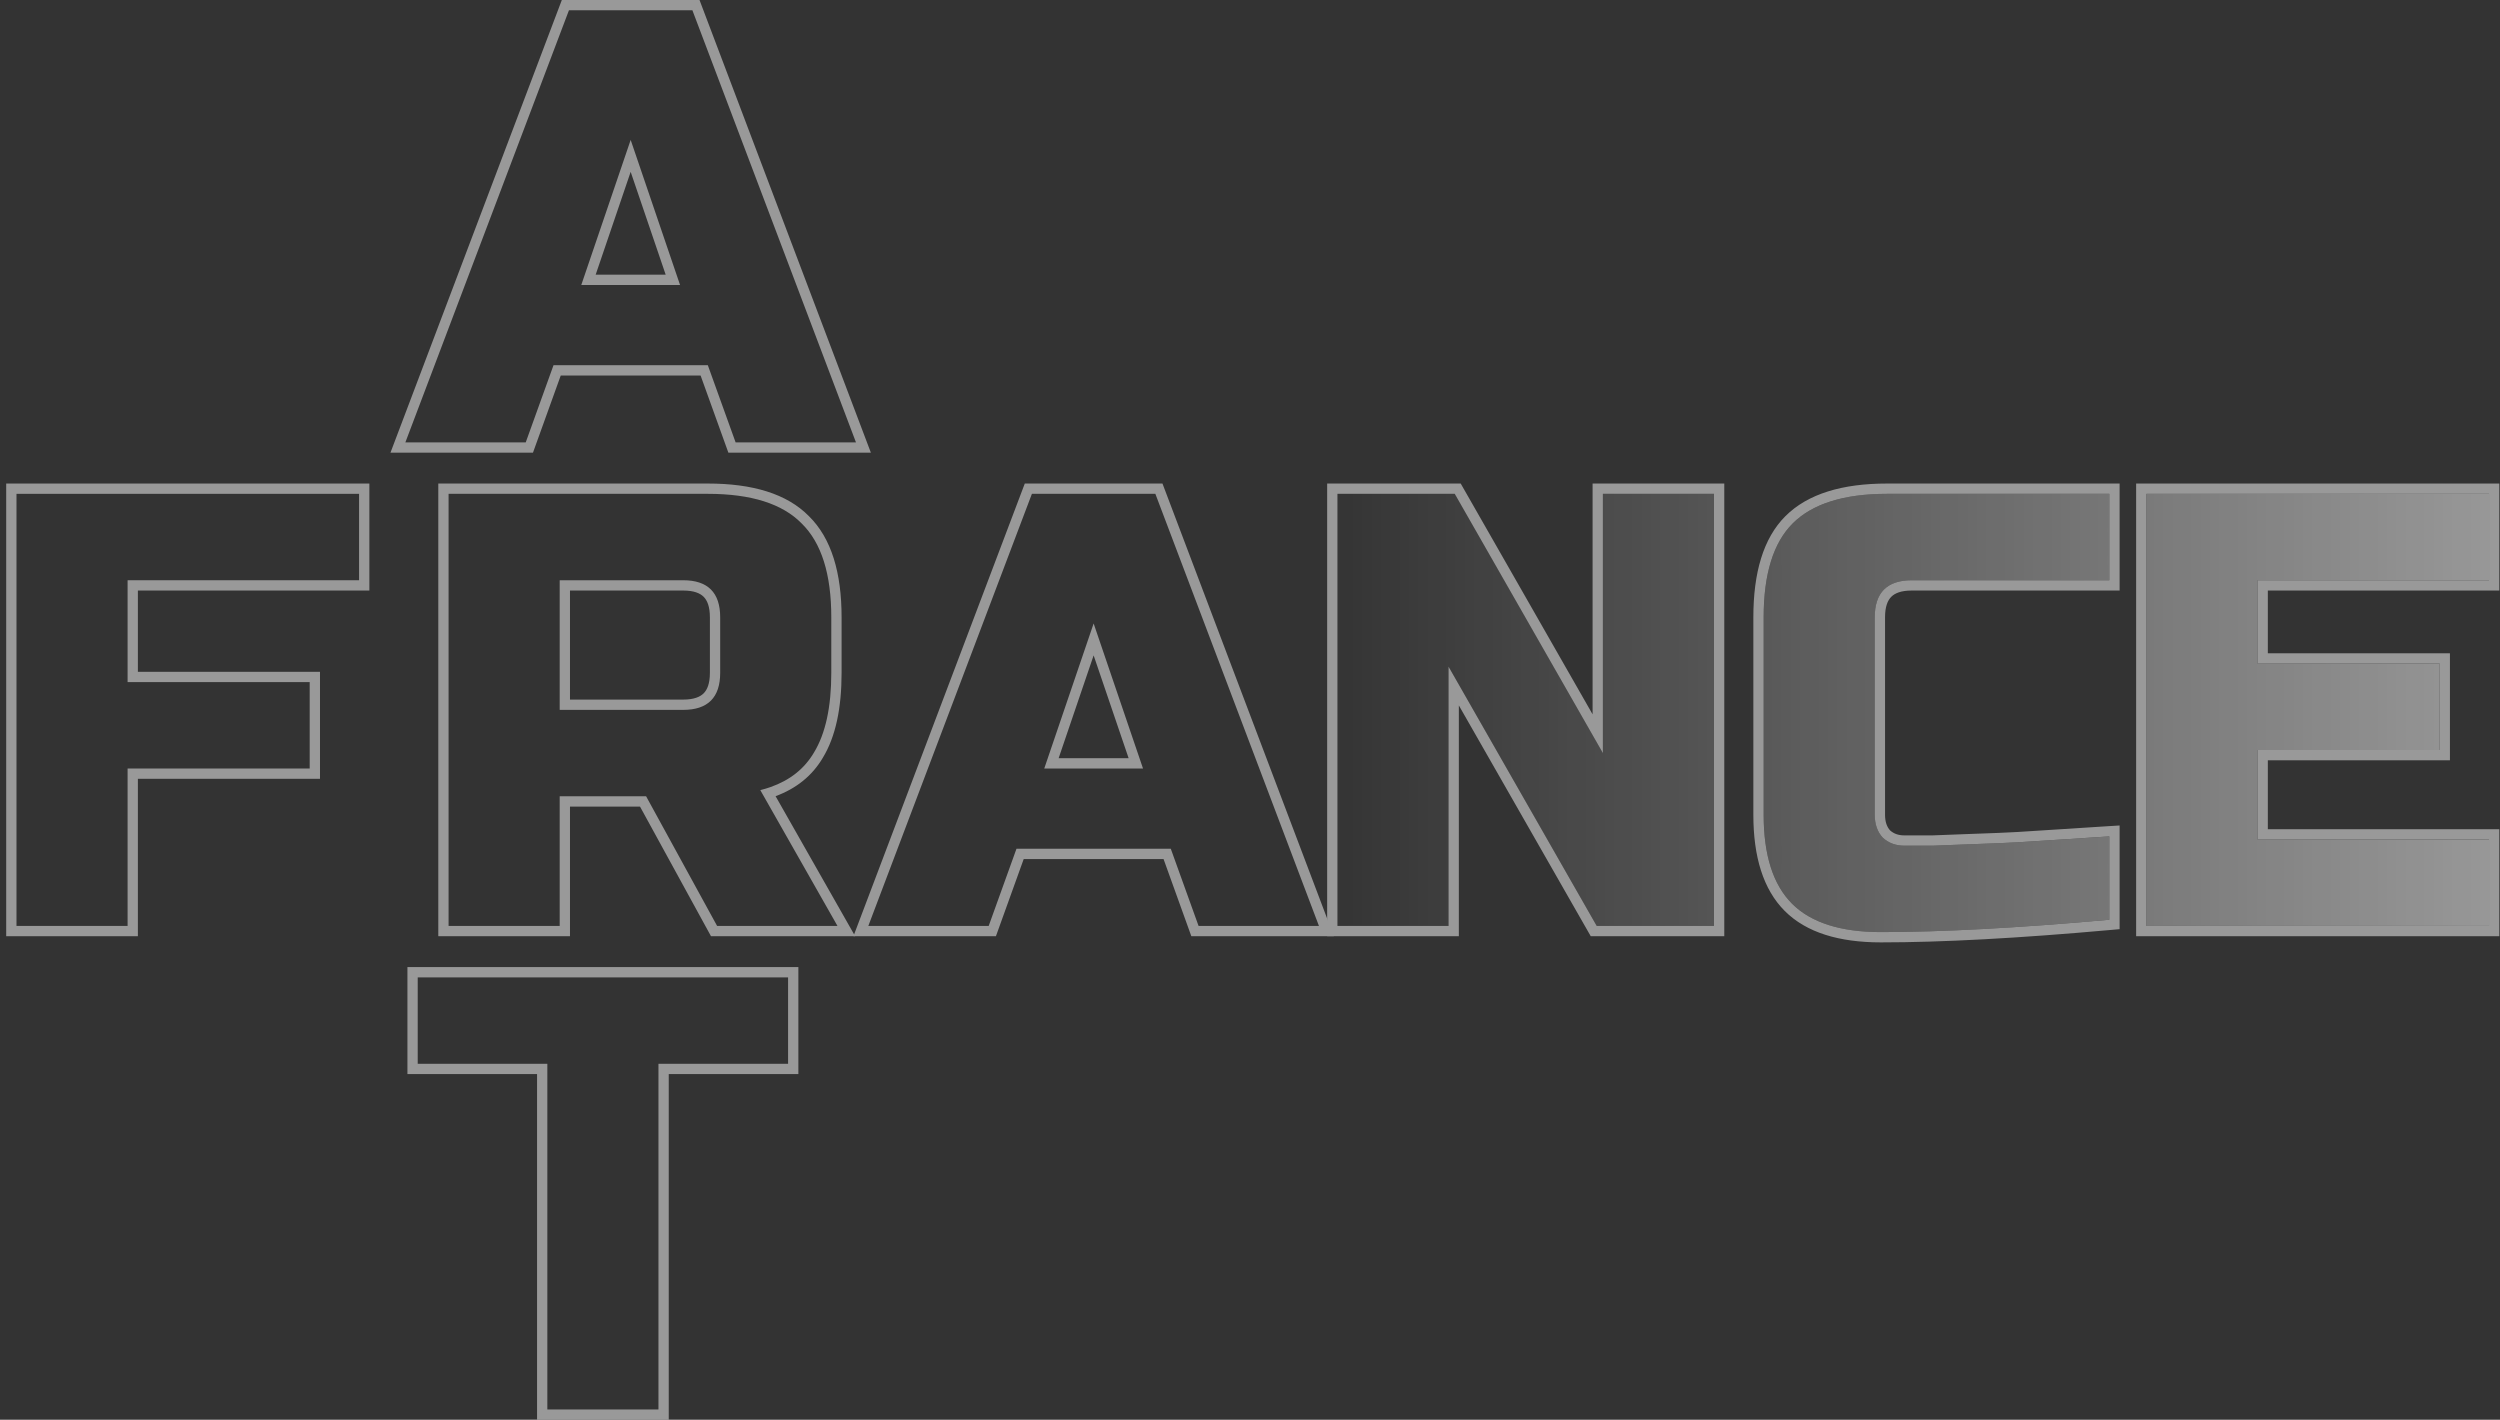
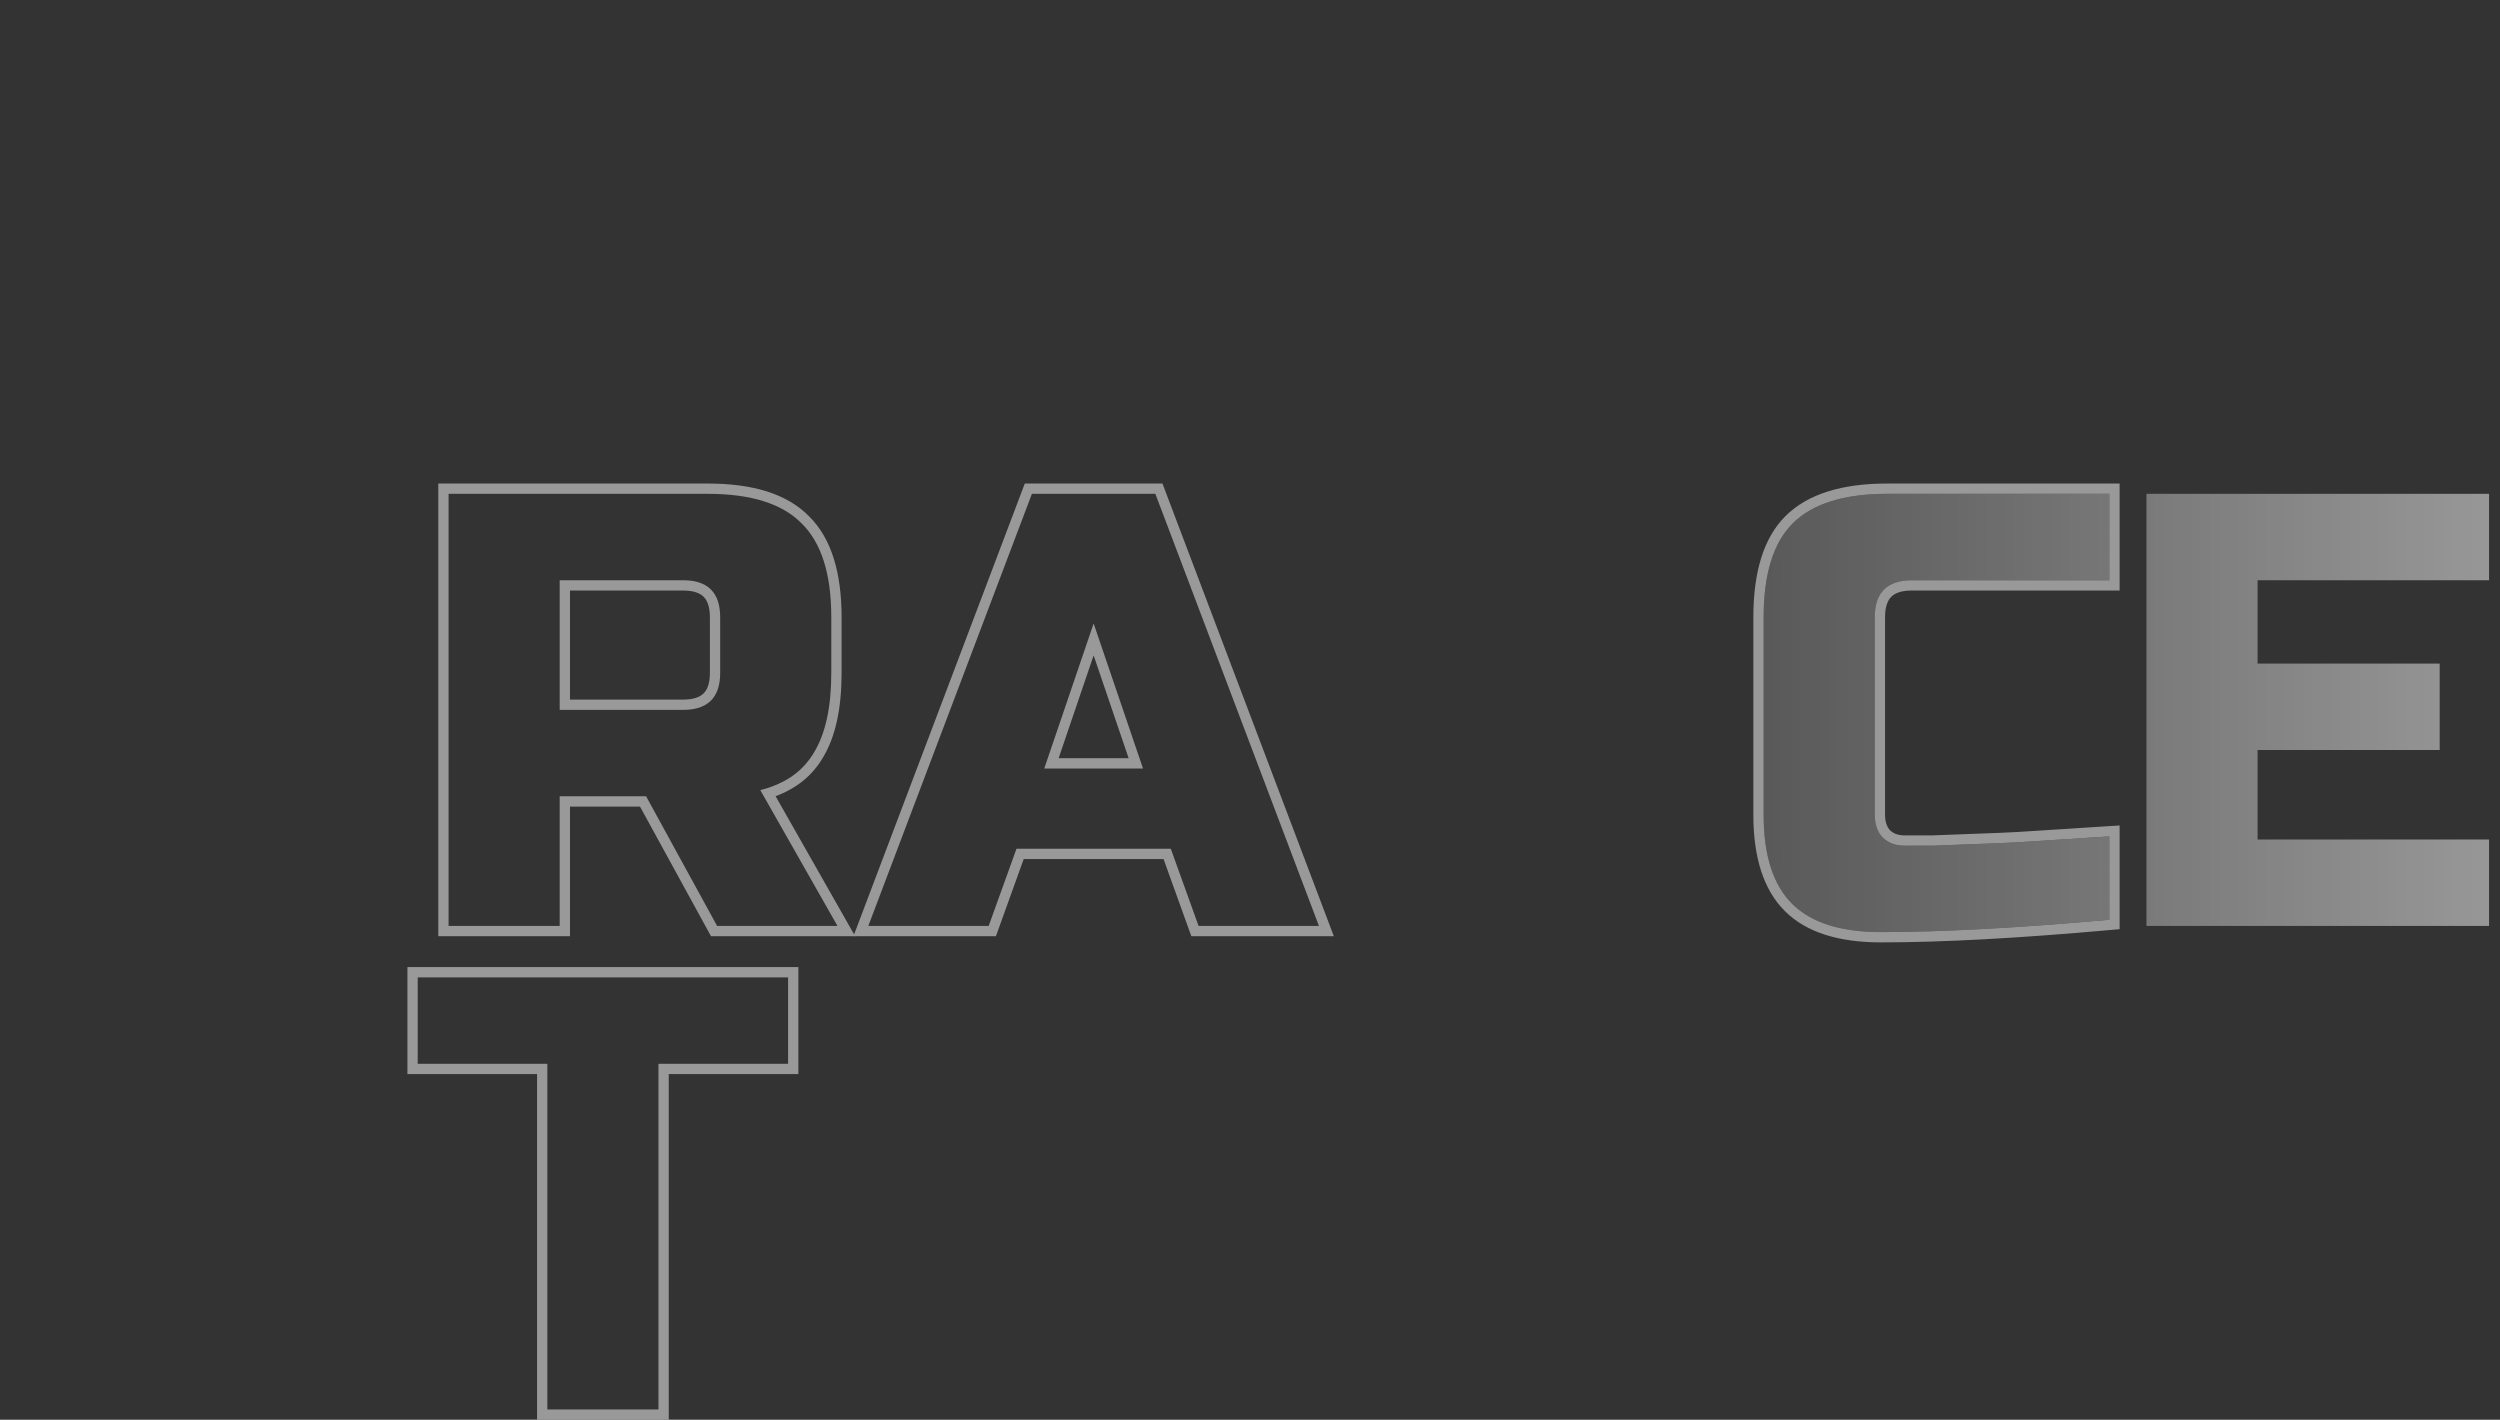
<svg xmlns="http://www.w3.org/2000/svg" width="243" height="138" viewBox="0 0 243 138" fill="none">
  <rect x="0" y="0" width="243" height="138" fill="#333333" stroke="none" />
  <g opacity="0.5">
    <path fill-rule="evenodd" clip-rule="evenodd" d="M64.002 137V103.4H76.602V95H40.602V103.4H53.202V137H64.002ZM52.202 104.4H39.602V94H77.602V104.4H65.002V138H52.202V104.4Z" fill="white" />
    <path fill-rule="evenodd" clip-rule="evenodd" d="M68.802 48H43.602V90H54.402V77.4H62.802L69.702 90H81.402L73.902 76.8C74.243 76.715 74.57 76.617 74.885 76.507C76.783 75.841 78.195 74.719 79.122 73.14C80.242 71.3 80.802 68.72 80.802 65.4V60C80.802 55.8 79.842 52.76 77.922 50.88C76.042 48.96 73.002 48 68.802 48ZM78.629 50.173C76.478 47.981 73.118 47 68.802 47H42.602V91H55.402V78.4H62.209L69.109 91H83.12L75.386 77.389C77.392 76.648 78.946 75.41 79.98 73.653C81.231 71.594 81.802 68.808 81.802 65.4V60C81.802 55.684 80.82 52.324 78.629 50.173ZM66.402 56.4C68.802 56.4 70.002 57.6 70.002 60V65.4C70.002 67.8 68.802 69 66.402 69H54.402V56.4H66.402ZM55.402 57.4V68H66.402C67.447 68 68.048 67.739 68.394 67.393C68.741 67.047 69.002 66.446 69.002 65.4V60C69.002 58.954 68.741 58.353 68.394 58.007C68.048 57.661 67.447 57.4 66.402 57.4H55.402Z" fill="white" />
-     <path fill-rule="evenodd" clip-rule="evenodd" d="M51.804 44H37.953L54.61 0H67.992L84.649 44H70.798L68.098 36.5H54.504L51.804 44ZM53.801 35.5H68.801L71.501 43H83.201L67.301 1H55.301L39.401 43H51.101L53.801 35.5ZM66.101 27.7L61.301 13.6L56.501 27.7H66.101ZM57.898 26.7H64.704L61.301 16.703L57.898 26.7Z" fill="white" />
-     <path fill-rule="evenodd" clip-rule="evenodd" d="M13.402 91H0.602V47H35.902V57.4H13.402V65.3H31.102V75.7H13.402V91ZM12.402 66.3V56.4H34.902V48H1.602V90H12.402V74.7H30.102V66.3H12.402Z" fill="white" />
-     <path d="M241.937 90H208.637V48H241.937V56.4H219.437V64.5H237.137V72.9H219.437V81.6H241.937V90Z" fill="url(#paint0_linear_3537_3123)" />
+     <path d="M241.937 90H208.637V48H241.937V56.4H219.437V64.5H237.137V72.9H219.437V81.6H241.937Z" fill="url(#paint0_linear_3537_3123)" />
    <path d="M205.03 89.4C196.11 90.2 188.71 90.6 182.83 90.6C178.91 90.6 176.03 89.68 174.19 87.84C172.35 86 171.43 83.12 171.43 79.2V60C171.43 55.8 172.37 52.76 174.25 50.88C176.17 48.96 179.23 48 183.43 48H205.03V56.4H185.83C183.43 56.4 182.23 57.6 182.23 60V79.2C182.23 80.12 182.49 80.86 183.01 81.42C183.57 81.94 184.27 82.2 185.11 82.2C185.95 82.2 186.87 82.2 187.87 82.2C188.87 82.16 189.91 82.12 190.99 82.08C192.07 82.04 193.15 82 194.23 81.96C195.35 81.92 196.77 81.84 198.49 81.72C200.25 81.6 202.43 81.46 205.03 81.3V89.4Z" fill="url(#paint1_linear_3537_3123)" />
-     <path d="M166.6 90H155.2L140.8 64.8V90H130V48H141.4L155.8 73.2V48H166.6V90Z" fill="url(#paint2_linear_3537_3123)" />
    <path d="M96.102 90H84.402L100.302 48H112.302L128.202 90H116.502L113.802 82.5H98.802L96.102 90ZM101.502 74.7H111.102L106.302 60.6L101.502 74.7Z" fill="url(#paint3_linear_3537_3123)" />
-     <path fill-rule="evenodd" clip-rule="evenodd" d="M242.933 91H207.633V47H242.933V57.4H220.433V63.5H238.133V73.9H220.433V80.6H242.933V91ZM219.433 81.6V72.9H237.133V64.5H219.433V56.4H241.933V48H208.633V90H241.933V81.6H219.433Z" fill="white" />
    <path fill-rule="evenodd" clip-rule="evenodd" d="M206.026 90.314L205.115 90.396C196.179 91.197 188.747 91.6 182.826 91.6C178.773 91.6 175.583 90.651 173.479 88.547C171.375 86.443 170.426 83.253 170.426 79.2V60C170.426 55.684 171.387 52.324 173.539 50.173C175.727 47.985 179.102 47 183.426 47H206.026V57.4H185.826C184.78 57.4 184.179 57.661 183.833 58.007C183.487 58.353 183.226 58.954 183.226 60V79.2C183.226 79.903 183.414 80.375 183.714 80.713C184.065 81.027 184.507 81.2 185.106 81.2H187.846C188.841 81.16 189.875 81.121 190.949 81.081L194.19 80.961C195.294 80.921 196.702 80.842 198.416 80.722L198.418 80.722C200.181 80.602 202.363 80.462 204.964 80.302L206.026 80.237V90.314ZM187.866 82.2H185.106C184.266 82.2 183.566 81.94 183.006 81.42C182.486 80.86 182.226 80.12 182.226 79.2V60C182.226 57.6 183.426 56.4 185.826 56.4H205.026V48H183.426C179.226 48 176.166 48.96 174.246 50.88C172.366 52.76 171.426 55.8 171.426 60V79.2C171.426 83.12 172.346 86 174.186 87.84C176.026 89.68 178.906 90.6 182.826 90.6C188.706 90.6 196.106 90.2 205.026 89.4V81.3C204.685 81.321 204.352 81.342 204.026 81.362C201.862 81.496 200.015 81.616 198.486 81.72C196.766 81.84 195.346 81.92 194.226 81.96L190.986 82.08C189.906 82.12 188.866 82.16 187.866 82.2Z" fill="white" />
-     <path fill-rule="evenodd" clip-rule="evenodd" d="M167.6 91H154.62L141.8 68.566V91H129V47H141.98L154.8 69.434V47H167.6V91ZM155.8 73.2L141.4 48H130V90H140.8V64.8L155.2 90H166.6V48H155.8V73.2Z" fill="white" />
    <path fill-rule="evenodd" clip-rule="evenodd" d="M96.804 91H82.953L99.61 47H112.992L129.649 91H115.798L113.098 83.5H99.504L96.804 91ZM98.801 82.5H113.801L116.501 90H128.201L112.301 48H100.301L84.401 90H96.101L98.801 82.5ZM111.101 74.7L106.301 60.6L101.501 74.7H111.101ZM102.898 73.7H109.704L106.301 63.703L102.898 73.7Z" fill="white" />
  </g>
  <defs>
    <linearGradient id="paint0_linear_3537_3123" x1="85.004" y1="70.5" x2="244.004" y2="70.5" gradientUnits="userSpaceOnUse">
      <stop offset="0.274" stop-color="white" stop-opacity="0" />
      <stop offset="1" stop-color="white" />
    </linearGradient>
    <linearGradient id="paint1_linear_3537_3123" x1="85.004" y1="70.5" x2="244.004" y2="70.5" gradientUnits="userSpaceOnUse">
      <stop offset="0.274" stop-color="white" stop-opacity="0" />
      <stop offset="1" stop-color="white" />
    </linearGradient>
    <linearGradient id="paint2_linear_3537_3123" x1="85.002" y1="70.5" x2="244.002" y2="70.5" gradientUnits="userSpaceOnUse">
      <stop offset="0.274" stop-color="white" stop-opacity="0" />
      <stop offset="1" stop-color="white" />
    </linearGradient>
    <linearGradient id="paint3_linear_3537_3123" x1="85.002" y1="70.5" x2="244.002" y2="70.5" gradientUnits="userSpaceOnUse">
      <stop offset="0.274" stop-color="white" stop-opacity="0" />
      <stop offset="1" stop-color="white" />
    </linearGradient>
  </defs>
</svg>